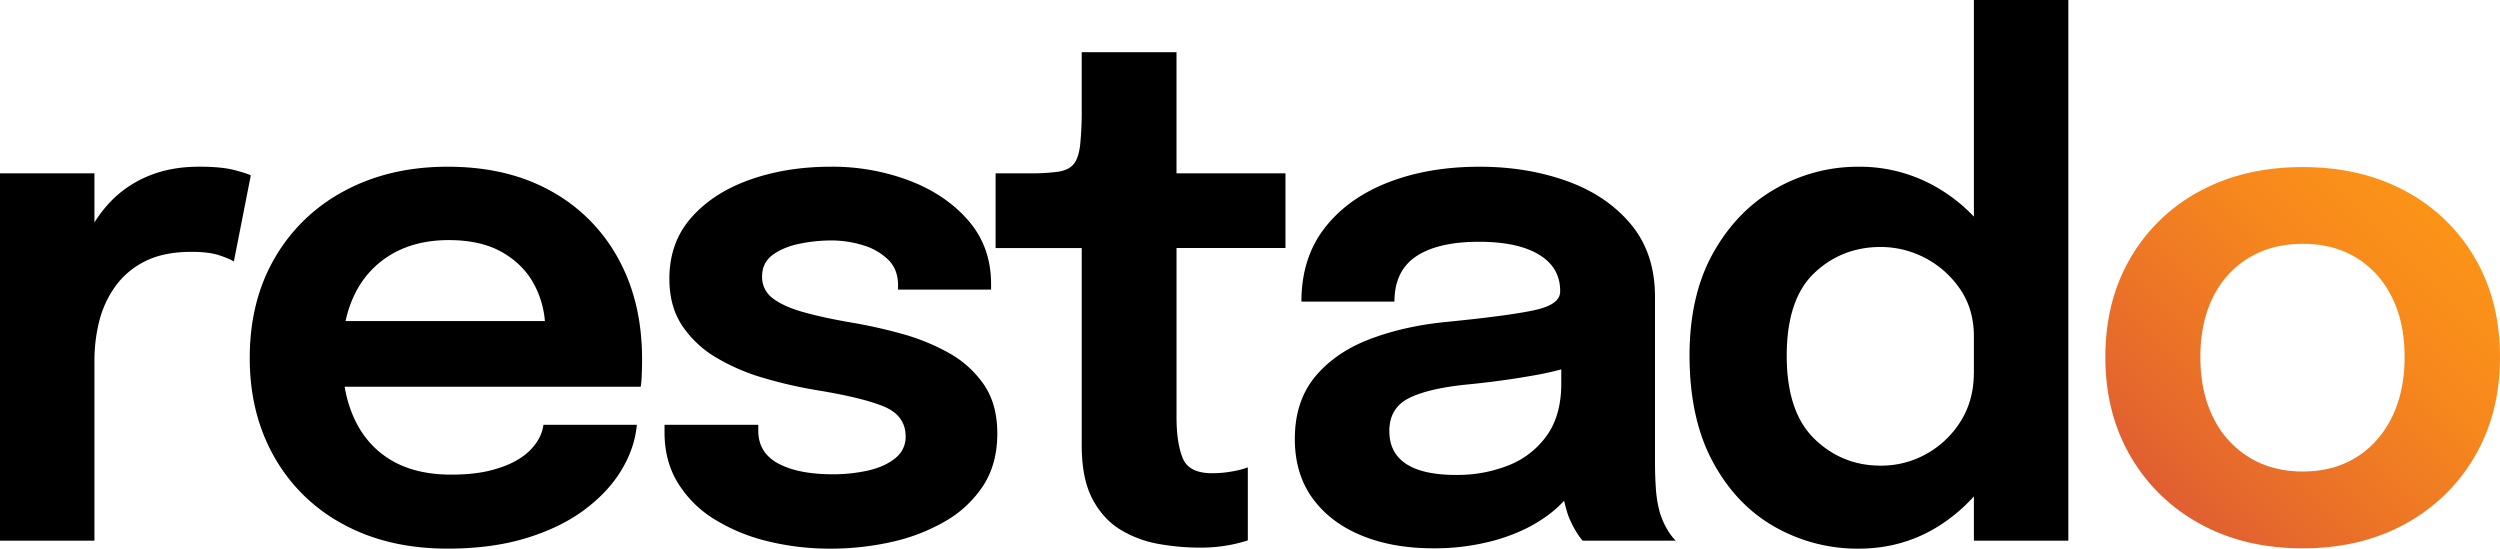
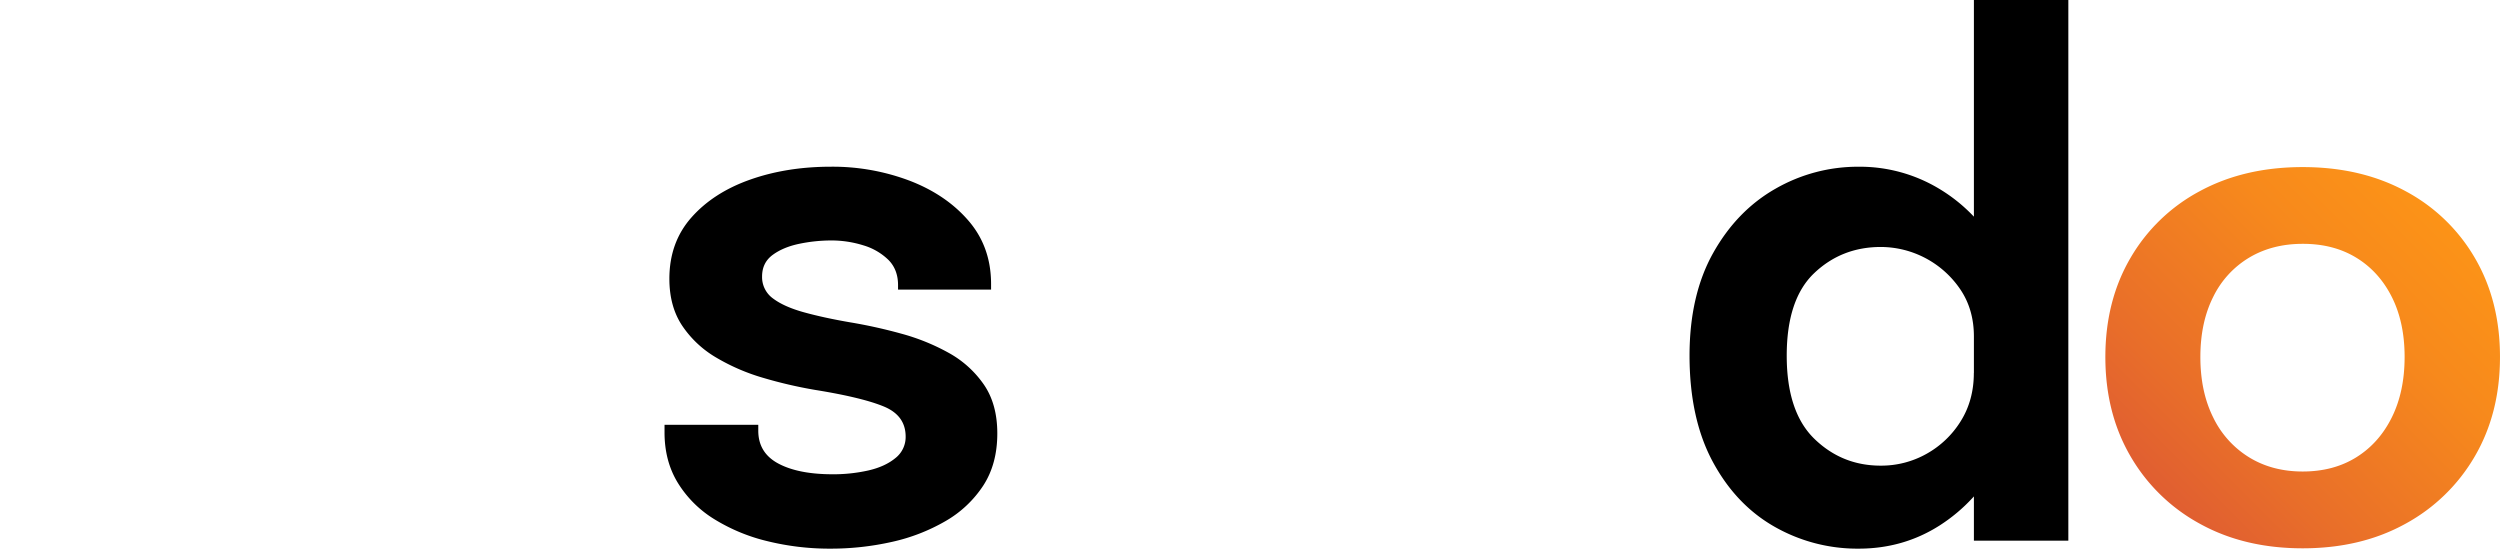
<svg xmlns="http://www.w3.org/2000/svg" viewBox="0 0 1907.87 418.7">
  <defs>
    <linearGradient id="a" x1="1864.02" y1="165.86" x2="1650.53" y2="379.35" gradientUnits="userSpaceOnUse">
      <stop offset="0" stop-color="#fc9317" />
      <stop offset="0.29" stop-color="#f7891c" />
      <stop offset="0.78" stop-color="#e86d2a" />
      <stop offset="1" stop-color="#e05e31" />
    </linearGradient>
  </defs>
-   <path d="M0,412.63V132.26H72.07V226L55.7,217a129.38,129.38,0,0,1,9.9-35,98.17,98.17,0,0,1,19.14-28.51,84.4,84.4,0,0,1,28.78-19.28q16.89-7,38.54-7,17.16,0,27.06,2.64t12.28,4l-12.94,65.73q-2.64-1.85-10.69-4.62t-21.51-2.77q-21.39,0-35.64,7.26a61.54,61.54,0,0,0-22.84,19.41,77.84,77.84,0,0,0-12.14,26.66,122.31,122.31,0,0,0-3.57,29.3V412.63Z" />
-   <path d="M229.94,295.15V245H424l-7.92,13.47v-7.4a71.86,71.86,0,0,0-7.92-33q-7.92-15.57-24.29-25.21t-41.44-9.63q-24.82,0-43.17,10.56A70.62,70.62,0,0,0,271,224q-9.9,19.68-9.9,47.39,0,28.51,9.64,48.84t28.12,31.15q18.47,10.83,45.4,10.83,18,0,31-3.43t21.52-9a42.94,42.94,0,0,0,12.8-12.28,31.4,31.4,0,0,0,5.15-13.33H486q-1.57,17.7-11.75,34.59t-28.51,30.49q-18.35,13.59-44.48,21.51t-59.67,7.92q-45.41,0-79.46-18.48a131.44,131.44,0,0,1-52.8-51.48q-18.75-33-18.74-75.5,0-43.56,19.14-76.43a133.34,133.34,0,0,1,53.32-51.21q34.19-18.34,78.54-18.35,45.67,0,78.94,18.61a129.37,129.37,0,0,1,51.35,51.61Q490,230.47,490,274c0,3.88-.09,7.92-.26,12.15a67.36,67.36,0,0,1-.79,9Z" />
  <path d="M633.59,418.7A198.09,198.09,0,0,1,585.68,413a138.36,138.36,0,0,1-40.53-16.77,84.63,84.63,0,0,1-27.85-27.72Q507.13,351.92,507.14,330v-5.81h71.54v4.49q0,16.9,15.31,25.08t41.45,8.18a121.31,121.31,0,0,0,27.19-2.9q12.68-2.9,20.59-9.37a20.37,20.37,0,0,0,7.92-16.5q0-16.11-16.76-23t-52.67-12.67a340.44,340.44,0,0,1-39.6-9.24,155,155,0,0,1-35.64-15.45,79.7,79.7,0,0,1-25.87-24.28q-9.76-14.66-9.77-35.78,0-27.72,16.77-46.72t44.74-28.91q28-9.9,61.78-9.9a166.14,166.14,0,0,1,60.06,10.69q27.86,10.69,45,30.62t17.16,48.18V221h-71v-3.43q0-11.88-7.4-19.28a46.11,46.11,0,0,0-19.14-11.08,81.57,81.57,0,0,0-24.68-3.7A119.29,119.29,0,0,0,610.23,186q-12.29,2.5-20.46,8.45t-8.19,16.5A20.06,20.06,0,0,0,590,227.83q8.44,6.34,23.76,10.56t35.38,7.66a382.18,382.18,0,0,1,38.67,8.58A161.4,161.4,0,0,1,724,269.28a78.81,78.81,0,0,1,26.8,24.16q10.29,14.91,10.29,37.35,0,23.23-10.69,39.73a85,85,0,0,1-28.91,27.2,142.91,142.91,0,0,1-40.92,15.84A211.94,211.94,0,0,1,633.59,418.7Z" />
-   <path d="M915.28,417.91a178.88,178.88,0,0,1-30.89-2.77,83.86,83.86,0,0,1-29.17-10.82q-13.34-8.06-21.51-23.5T825.52,340V189.29H759.79v-57h25.08a165.69,165.69,0,0,0,22.3-1.18q8.33-1.2,12.15-5.81t5-14.79a251.15,251.15,0,0,0,1.19-27.85V39.86h72.34v92.4H981v57H897.86V318.38q0,19.28,4.62,31t22.31,11.75a84.08,84.08,0,0,0,16-1.45,66.51,66.51,0,0,0,11.48-3v55.71a111.73,111.73,0,0,1-14.78,3.69A117.58,117.58,0,0,1,915.28,417.91Z" />
-   <path d="M1093.75,418.44q-31.15,0-55-9.9T1001.48,380q-13.34-18.61-13.33-45,0-29,15.71-47.79t42.5-28.77q26.79-10,59.27-12.94,47.52-4.76,66.26-9t18.75-14V222q0-17.94-16.24-27.72t-45.8-9.76q-31.15,0-47.79,11.08t-16.63,34.59h-71q0-33.27,17.68-56.1t48.45-34.85q30.75-12,69.83-12,36.16,0,66.66,10.95t48.84,33Q1263,193.25,1263,226.51V352.7q0,10.31.66,19.94a92.67,92.67,0,0,0,2.78,17.55,58.62,58.62,0,0,0,6.33,14.52,40,40,0,0,0,6.07,7.92h-71a44.58,44.58,0,0,1-5.28-7.39,70,70,0,0,1-6.07-12.67,114.65,114.65,0,0,1-4.1-17.29,132.53,132.53,0,0,1-1.45-20.73l14.52,10q-7.65,16.38-24,28.52t-38.81,18.74A172.48,172.48,0,0,1,1093.75,418.44Zm18-56a105.32,105.32,0,0,0,39.34-7.26,64.8,64.8,0,0,0,29.3-22.7q11.09-15.45,11.09-39.73V257.14l17.69,19.27a235.14,235.14,0,0,1-40.66,10.43q-23.51,4.1-47.52,6.46-30.36,2.91-45.54,10.43t-15.18,25.21q0,16.63,12.81,25.08T1111.7,362.47Z" />
  <path d="M1418.46,418.7a127.7,127.7,0,0,1-64.28-16.76q-29.45-16.76-47.12-49.63t-17.69-80.92q0-46.2,18.08-78.41T1355,144a126.22,126.22,0,0,1,63.49-16.76,117.27,117.27,0,0,1,60.86,16.5A124.48,124.48,0,0,1,1523.93,189q16.77,28.78,16.77,66.27v4.49l-34.32.52v-3.43q0-20.6-10.3-35.9a73.54,73.54,0,0,0-60.72-32.47q-29.83,0-50.82,19.93t-21,63q0,43,21.12,63.49t50.69,20.46a70.48,70.48,0,0,0,34.85-9,71.7,71.7,0,0,0,26.13-24.95q10-16,10-36.83l34.32,1.59q0,37.21-16.37,67.18A128.53,128.53,0,0,1,1480.24,401Q1452.52,418.69,1418.46,418.7Zm87.92-6.07V0h72.07V412.63Z" />
  <path d="M1757.28,418.44q-44.58,0-78.46-18.74a136.46,136.46,0,0,1-53-51.62q-19.12-32.86-19.12-75.63t19.12-75.51a134,134,0,0,1,53-51.08q33.89-18.35,78.46-18.35t78.46,18.35a134.11,134.11,0,0,1,53,51.08q19.13,32.75,19.12,75.51t-19.12,75.63a136.6,136.6,0,0,1-53,51.62Q1801.86,418.44,1757.28,418.44Zm0-58.61q23.48,0,40.88-10.82t27.16-30.49q9.75-19.66,9.76-46.07t-9.76-45.81q-9.75-19.39-27.16-30t-40.88-10.56q-23.21,0-40.88,10.56a71.33,71.33,0,0,0-27.43,30q-9.75,19.41-9.76,45.81t9.76,46.07A72.75,72.75,0,0,0,1716.4,349Q1734.07,359.84,1757.28,359.83Z" fill="url(#a)" />
</svg>